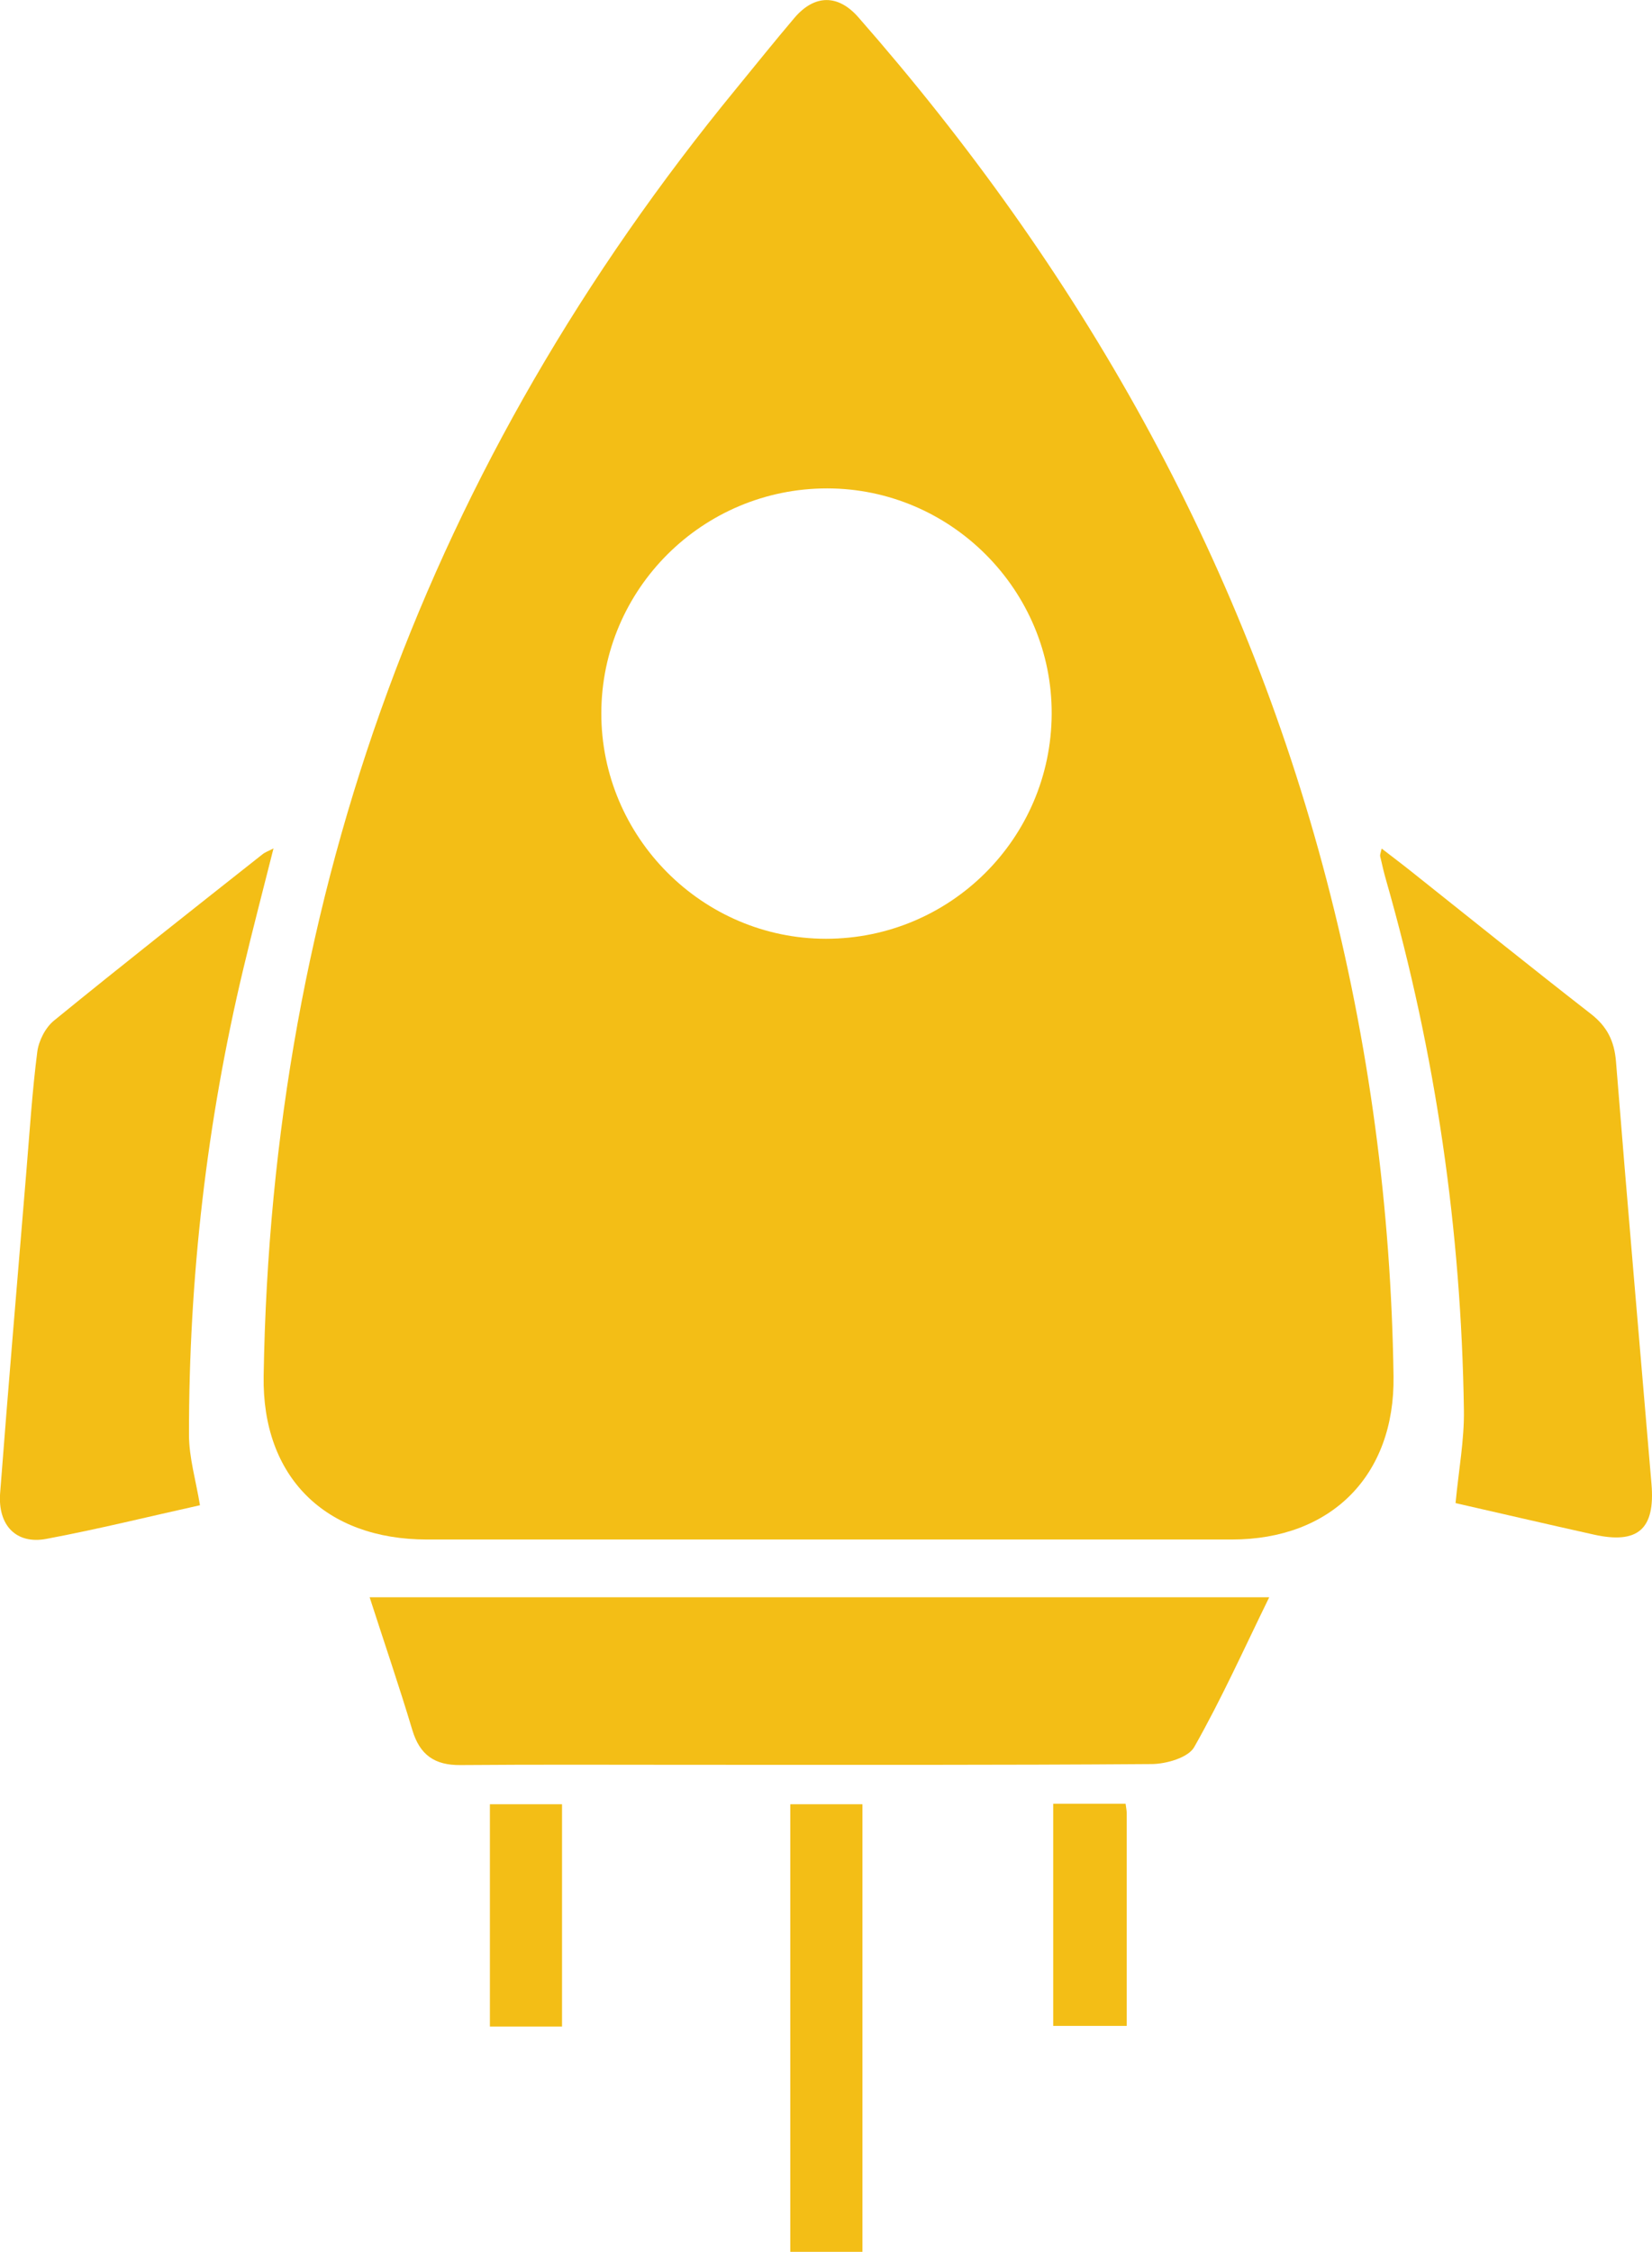
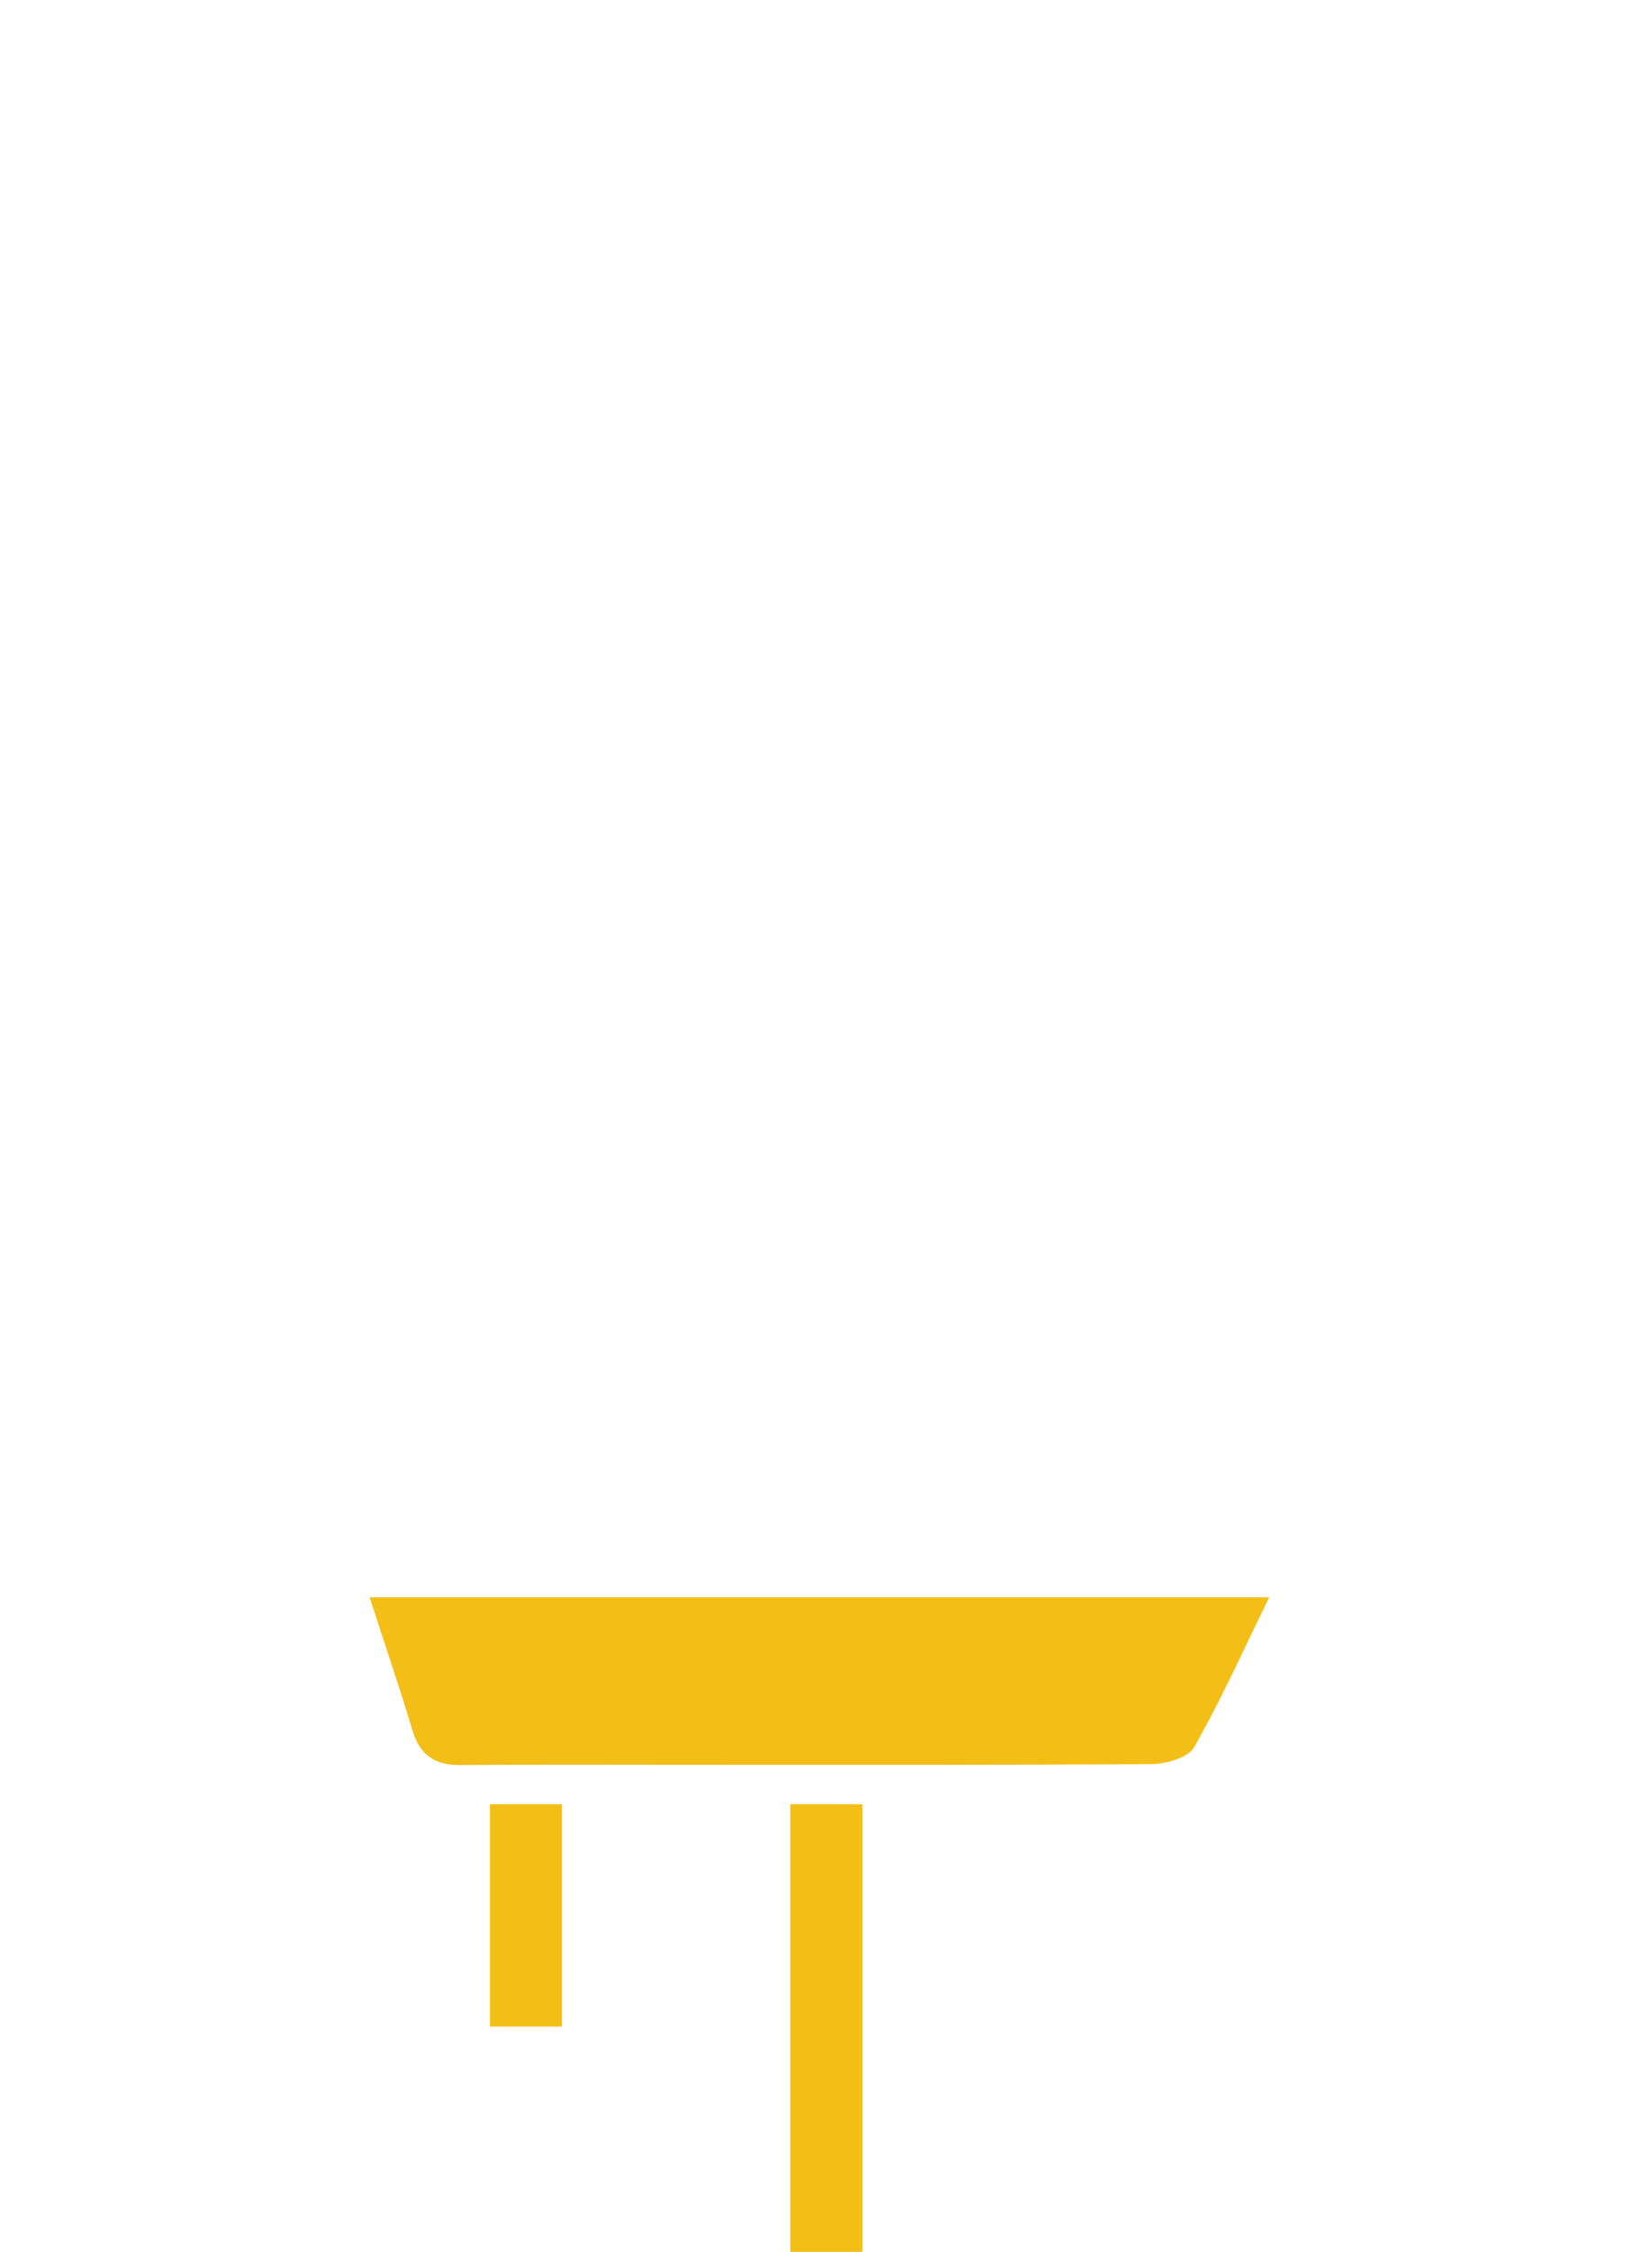
<svg xmlns="http://www.w3.org/2000/svg" id="uuid-5fc254dd-bb64-484c-a64e-c3774be203ce" viewBox="0 0 130.77 178.2">
  <g id="uuid-9422f60b-7187-4b77-a930-6902729d51c6">
-     <path d="m65.56,121.83c-10.58,0-21.17,0-31.75,0-8.06,0-13.07-4.94-12.94-12.93.61-38.31,13.11-72.28,37.42-101.9,1.53-1.87,3.04-3.75,4.6-5.59,1.59-1.86,3.45-1.87,5.05-.05,17.52,19.97,30.34,42.5,37.08,68.32,3.36,12.87,5.1,25.95,5.29,39.24.11,7.84-4.93,12.91-12.8,12.91-10.65,0-21.29,0-31.94,0Zm-17.96-65.41c-.02,9.82,8,17.87,17.78,17.87,9.85,0,17.82-7.95,17.87-17.78.05-9.8-7.98-17.86-17.78-17.86-9.85,0-17.85,7.96-17.87,17.78Z" style="fill:#f3be16; stroke-width:0px;" />
    <path d="m100.47,126.4c-2,4.09-3.79,8.07-5.94,11.86-.47.83-2.2,1.33-3.35,1.34-12.12.09-24.24.06-36.37.06-6.12,0-12.25-.03-18.37.02-2.03.02-3.21-.8-3.8-2.77-1.04-3.47-2.22-6.91-3.38-10.51h71.2Z" style="fill:#f3be16; stroke-width:0px;" />
-     <path d="m15.82,119.12c-3.97.88-8.04,1.89-12.15,2.66-2.38.45-3.85-1.06-3.66-3.62.65-8.5,1.38-17,2.08-25.5.26-3.14.46-6.29.86-9.41.11-.89.65-1.94,1.33-2.49,5.46-4.45,11-8.81,16.53-13.18.18-.14.42-.22.84-.44-.83,3.3-1.64,6.38-2.38,9.49-2.9,12.13-4.32,24.45-4.31,36.91,0,1.81.55,3.62.87,5.59Z" style="fill:#f3be16; stroke-width:0px;" />
-     <path d="m115.22,118.94c.25-2.63.7-5.01.66-7.37-.21-14.21-2.23-28.18-6.14-41.85-.19-.65-.34-1.31-.49-1.97-.02-.11.04-.23.12-.6.84.65,1.6,1.22,2.34,1.81,4.74,3.77,9.46,7.57,14.24,11.29,1.27.99,1.84,2.14,1.97,3.76.89,11.15,1.87,22.29,2.81,33.43.3,3.57-1.07,4.78-4.57,4-3.78-.84-7.55-1.72-10.94-2.49Z" style="fill:#f3be16; stroke-width:0px;" />
    <path d="m68.27,178.2h-5.71v-35.42h5.71v35.42Z" style="fill:#f3be16; stroke-width:0px;" />
    <path d="m44.49,160.37h-5.71v-17.59h5.71v17.59Z" style="fill:#f3be16; stroke-width:0px;" />
-     <path d="m89.1,142.74c.04.3.09.54.09.77,0,5.56,0,11.11,0,16.81h-5.82v-17.58h5.72Z" style="fill:#f3be16; stroke-width:0px;" />
  </g>
</svg>